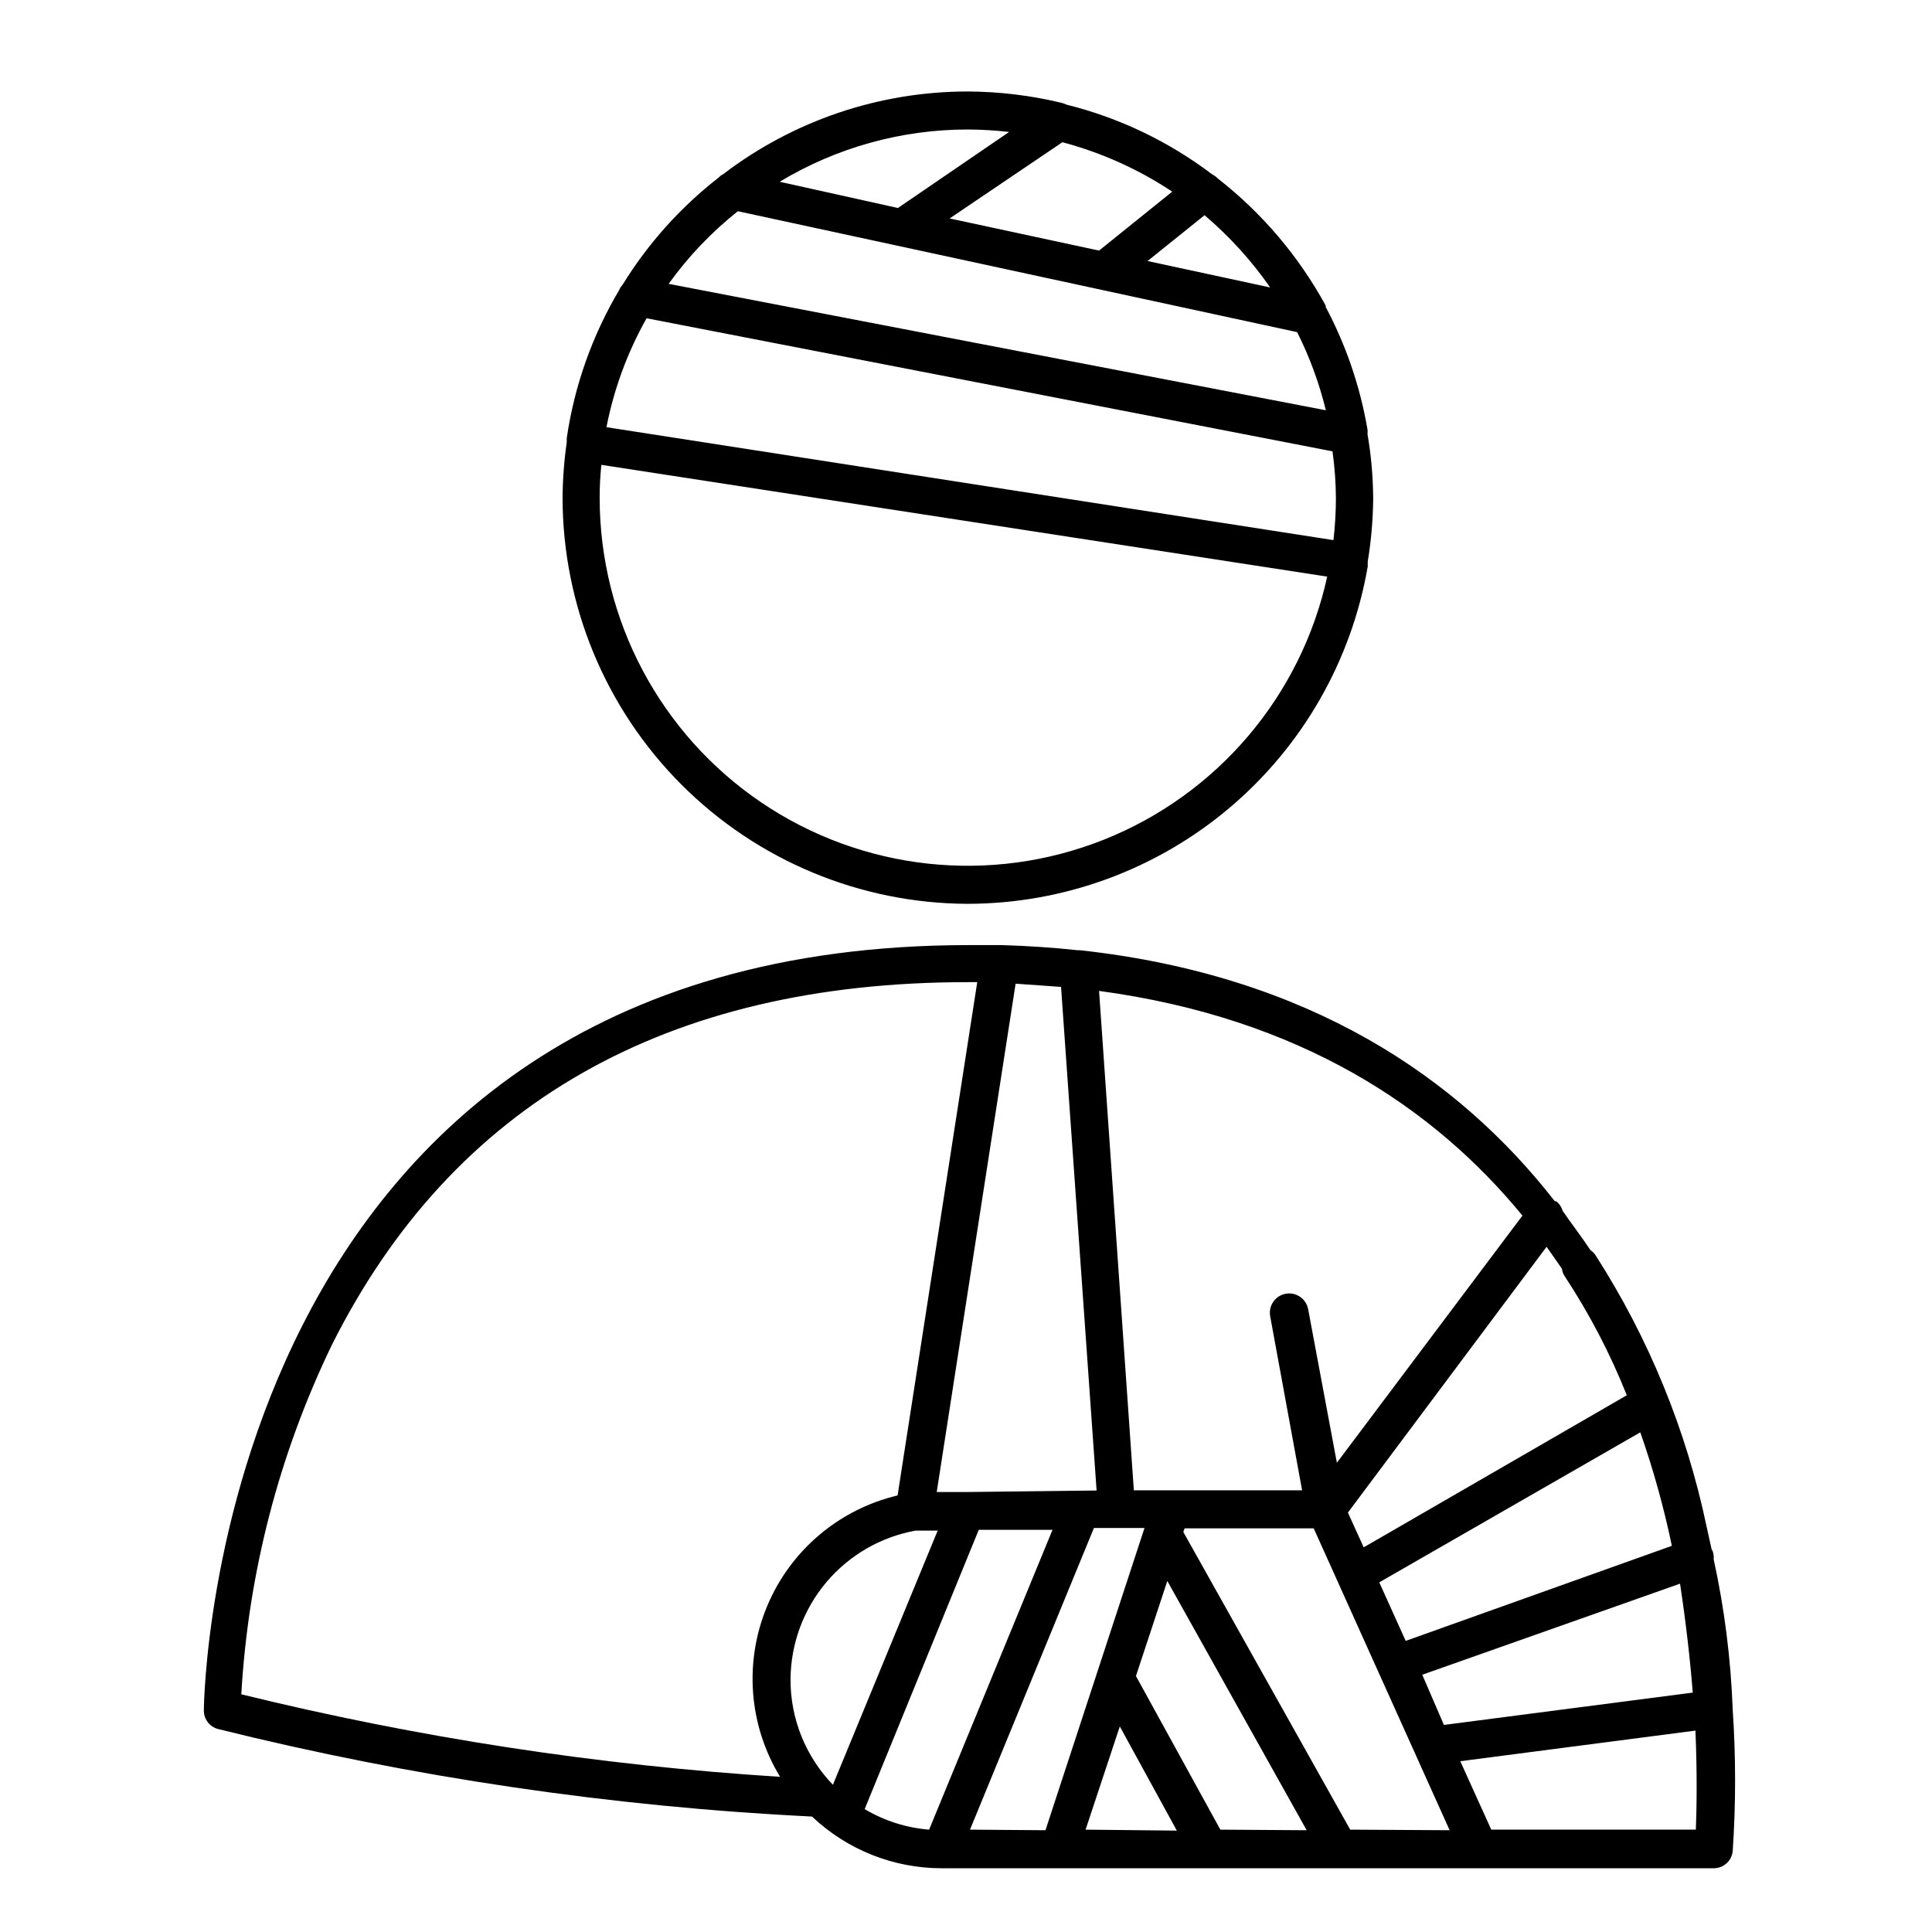
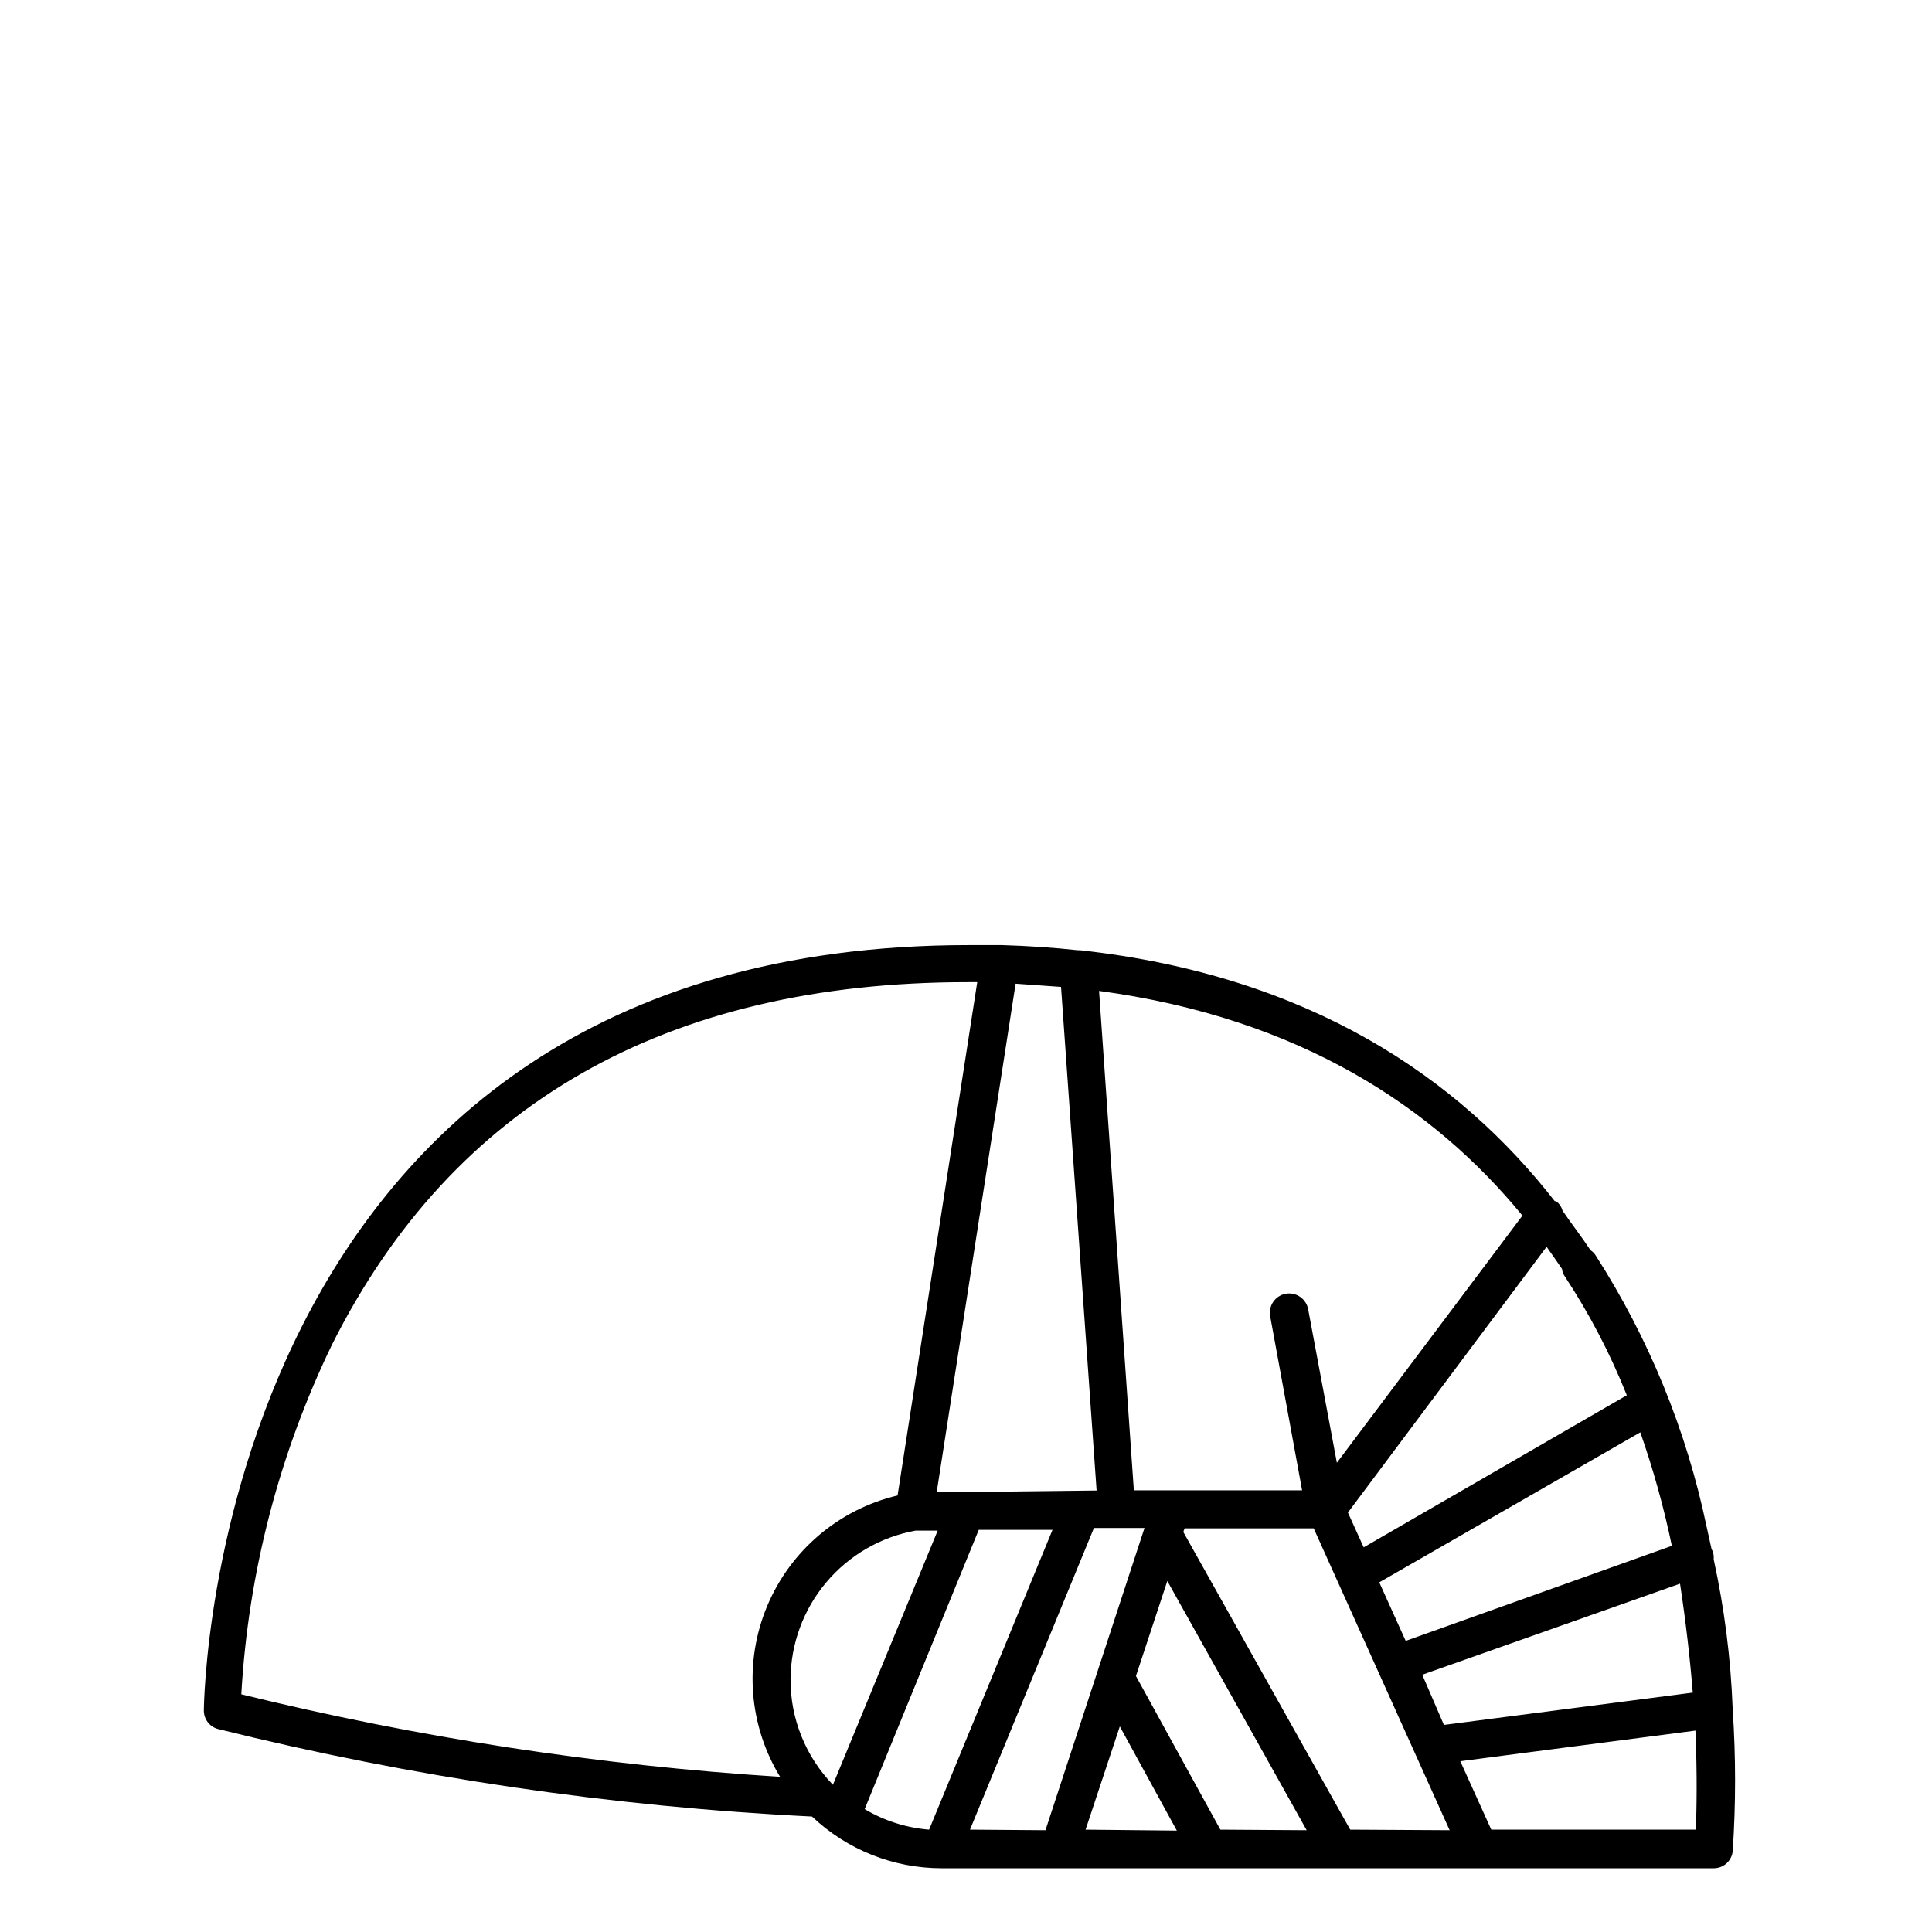
<svg xmlns="http://www.w3.org/2000/svg" fill="#000000" width="800px" height="800px" version="1.1" viewBox="144 144 512 512">
  <g>
-     <path d="m400.45 383.52c25.355-0.031 49.887-9.004 69.277-25.344 19.391-16.34 32.395-38.996 36.723-63.98 0.027-0.219 0.027-0.438 0-0.656 0.027-0.199 0.027-0.402 0-0.605 0.922-5.578 1.41-11.223 1.461-16.875-0.039-5.711-0.543-11.402-1.512-17.031 0.055-0.398 0.055-0.805 0-1.207-1.934-11.355-5.676-22.324-11.082-32.496v-0.352c-7.125-13.055-16.848-24.508-28.566-33.656-0.434-0.457-0.945-0.832-1.512-1.109-11.496-8.719-24.641-15.008-38.641-18.488-0.449-0.227-0.922-0.398-1.414-0.504-8.102-1.938-16.402-2.938-24.734-2.973-23.418 0.004-46.184 7.703-64.793 21.914-0.434 0.211-0.828 0.5-1.156 0.859-10.129 7.871-18.762 17.492-25.492 28.414-0.379 0.414-0.688 0.895-0.906 1.41-7.148 12.051-11.871 25.383-13.906 39.246v0.555 0.555c-0.699 4.871-1.07 9.789-1.109 14.711 0.027 28.488 11.34 55.809 31.461 75.977 20.121 20.168 47.41 31.543 75.902 31.637zm80.156-163.34-32.496-7.004 15.113-12.141c6.598 5.606 12.438 12.039 17.383 19.145zm-55.066-38.488c10.355 2.746 20.191 7.172 29.117 13.098l-19.395 15.617-39.598-8.516zm-25.191-3.375c3.703 0.012 7.402 0.23 11.082 0.652l-29.473 20.152-31.336-6.953c15.039-9.062 32.266-13.852 49.828-13.852zm-60.809 21.66 148.22 32.043h-0.004c3.316 6.59 5.867 13.539 7.609 20.707l-174.17-33.504c5.195-7.231 11.367-13.707 18.34-19.246zm-24.184 28.367 181.77 35.266c0.582 4.156 0.887 8.348 0.906 12.547-0.016 3.668-0.234 7.336-0.652 10.98l-192.66-29.926c1.977-10.129 5.566-19.875 10.633-28.867zm-11.992 38.844 192.36 29.621c-6.934 31.598-29.082 57.703-59.129 69.688-30.047 11.988-64.082 8.297-90.863-9.852-26.777-18.148-42.816-48.395-42.816-80.742-0.004-2.91 0.148-5.82 0.453-8.715z" />
    <path d="m603.18 596.94c-0.496-13.355-2.184-26.641-5.035-39.699 0.066-0.715-0.02-1.438-0.254-2.117-0.082-0.195-0.184-0.379-0.301-0.555-0.402-1.914-0.855-3.879-1.309-5.945h-0.004c-5.34-25.574-15.312-49.953-29.422-71.941-0.348-0.551-0.812-1.016-1.359-1.363-2.316-3.527-5.039-7.004-7.406-10.48v0.004c-0.277-1.008-0.879-1.891-1.711-2.519h-0.352c-25.344-32.547-64.844-59.805-125.8-66.504h-0.605c-6.551-0.707-13.301-1.16-20.152-1.359h-8.715c-200.41 0-202.73 200.72-202.73 202.73-0.066 2.371 1.527 4.469 3.832 5.035 51.57 12.809 104.27 20.57 157.34 23.176 9.262 8.789 21.539 13.691 34.309 13.703h204.65c2.613 0.012 4.801-1.98 5.035-4.582 0.836-12.449 0.836-24.938 0-37.383zm-10.578-4.383-65.949 8.566-5.742-13.301 68.316-24.133c1.562 10.277 2.668 20.051 3.375 28.867zm-5.543-38.895-70.535 25.191-7.004-15.516 69.172-39.75 0.004-0.004c3.445 9.832 6.238 19.879 8.363 30.078zm-29.121-73.406c0.078 0.727 0.336 1.422 0.758 2.016 6.527 9.914 12.031 20.465 16.422 31.488l-69.727 40.305-4.18-9.219 52.648-70.434c1.359 1.965 2.769 3.879 4.078 5.844zm-10.48-14.105-49.172 65.496-7.606-40.656c-0.5-2.785-3.16-4.633-5.945-4.133-2.781 0.5-4.633 3.164-4.129 5.945l8.465 46.148h-44.59l-9.219-132.35c53.402 7.207 88.82 31.035 112.2 59.551zm-134.31-61.465 12.039 0.855 9.422 133.46-34.609 0.402h-7.758zm-205.2 188.32c1.84-32.164 10.008-63.648 24.031-92.652 31.992-63.781 88.57-96.074 168.48-96.074h2.519l-21.109 136.03c-15.559 3.684-28.414 14.594-34.574 29.348-6.16 14.754-4.883 31.562 3.438 45.219-48.148-3.043-95.93-10.363-142.78-21.867zm145.55-3.981c0.062-9.402 3.41-18.488 9.465-25.684 6.055-7.191 14.434-12.047 23.688-13.715h5.844l-27.762 67.359c-7.25-7.496-11.281-17.531-11.234-27.961zm36.727 39.852c-6.031-0.484-11.875-2.348-17.078-5.441l30.23-74.008h19.547zm10.832 0 32.848-79.953h13.402l-26.246 80.105zm30.633 0 9.07-27.355 15.113 27.609zm35.719 0-22.371-40.707 8.312-25.191 36.93 66.051zm34.41 0-44.234-78.895 0.352-0.957h34.207l36.023 80.004zm91.594 0h-54.211l-8.211-18.137 62.32-8.113c0.504 11.891 0.305 21.211 0.102 26.402z" />
  </g>
</svg>